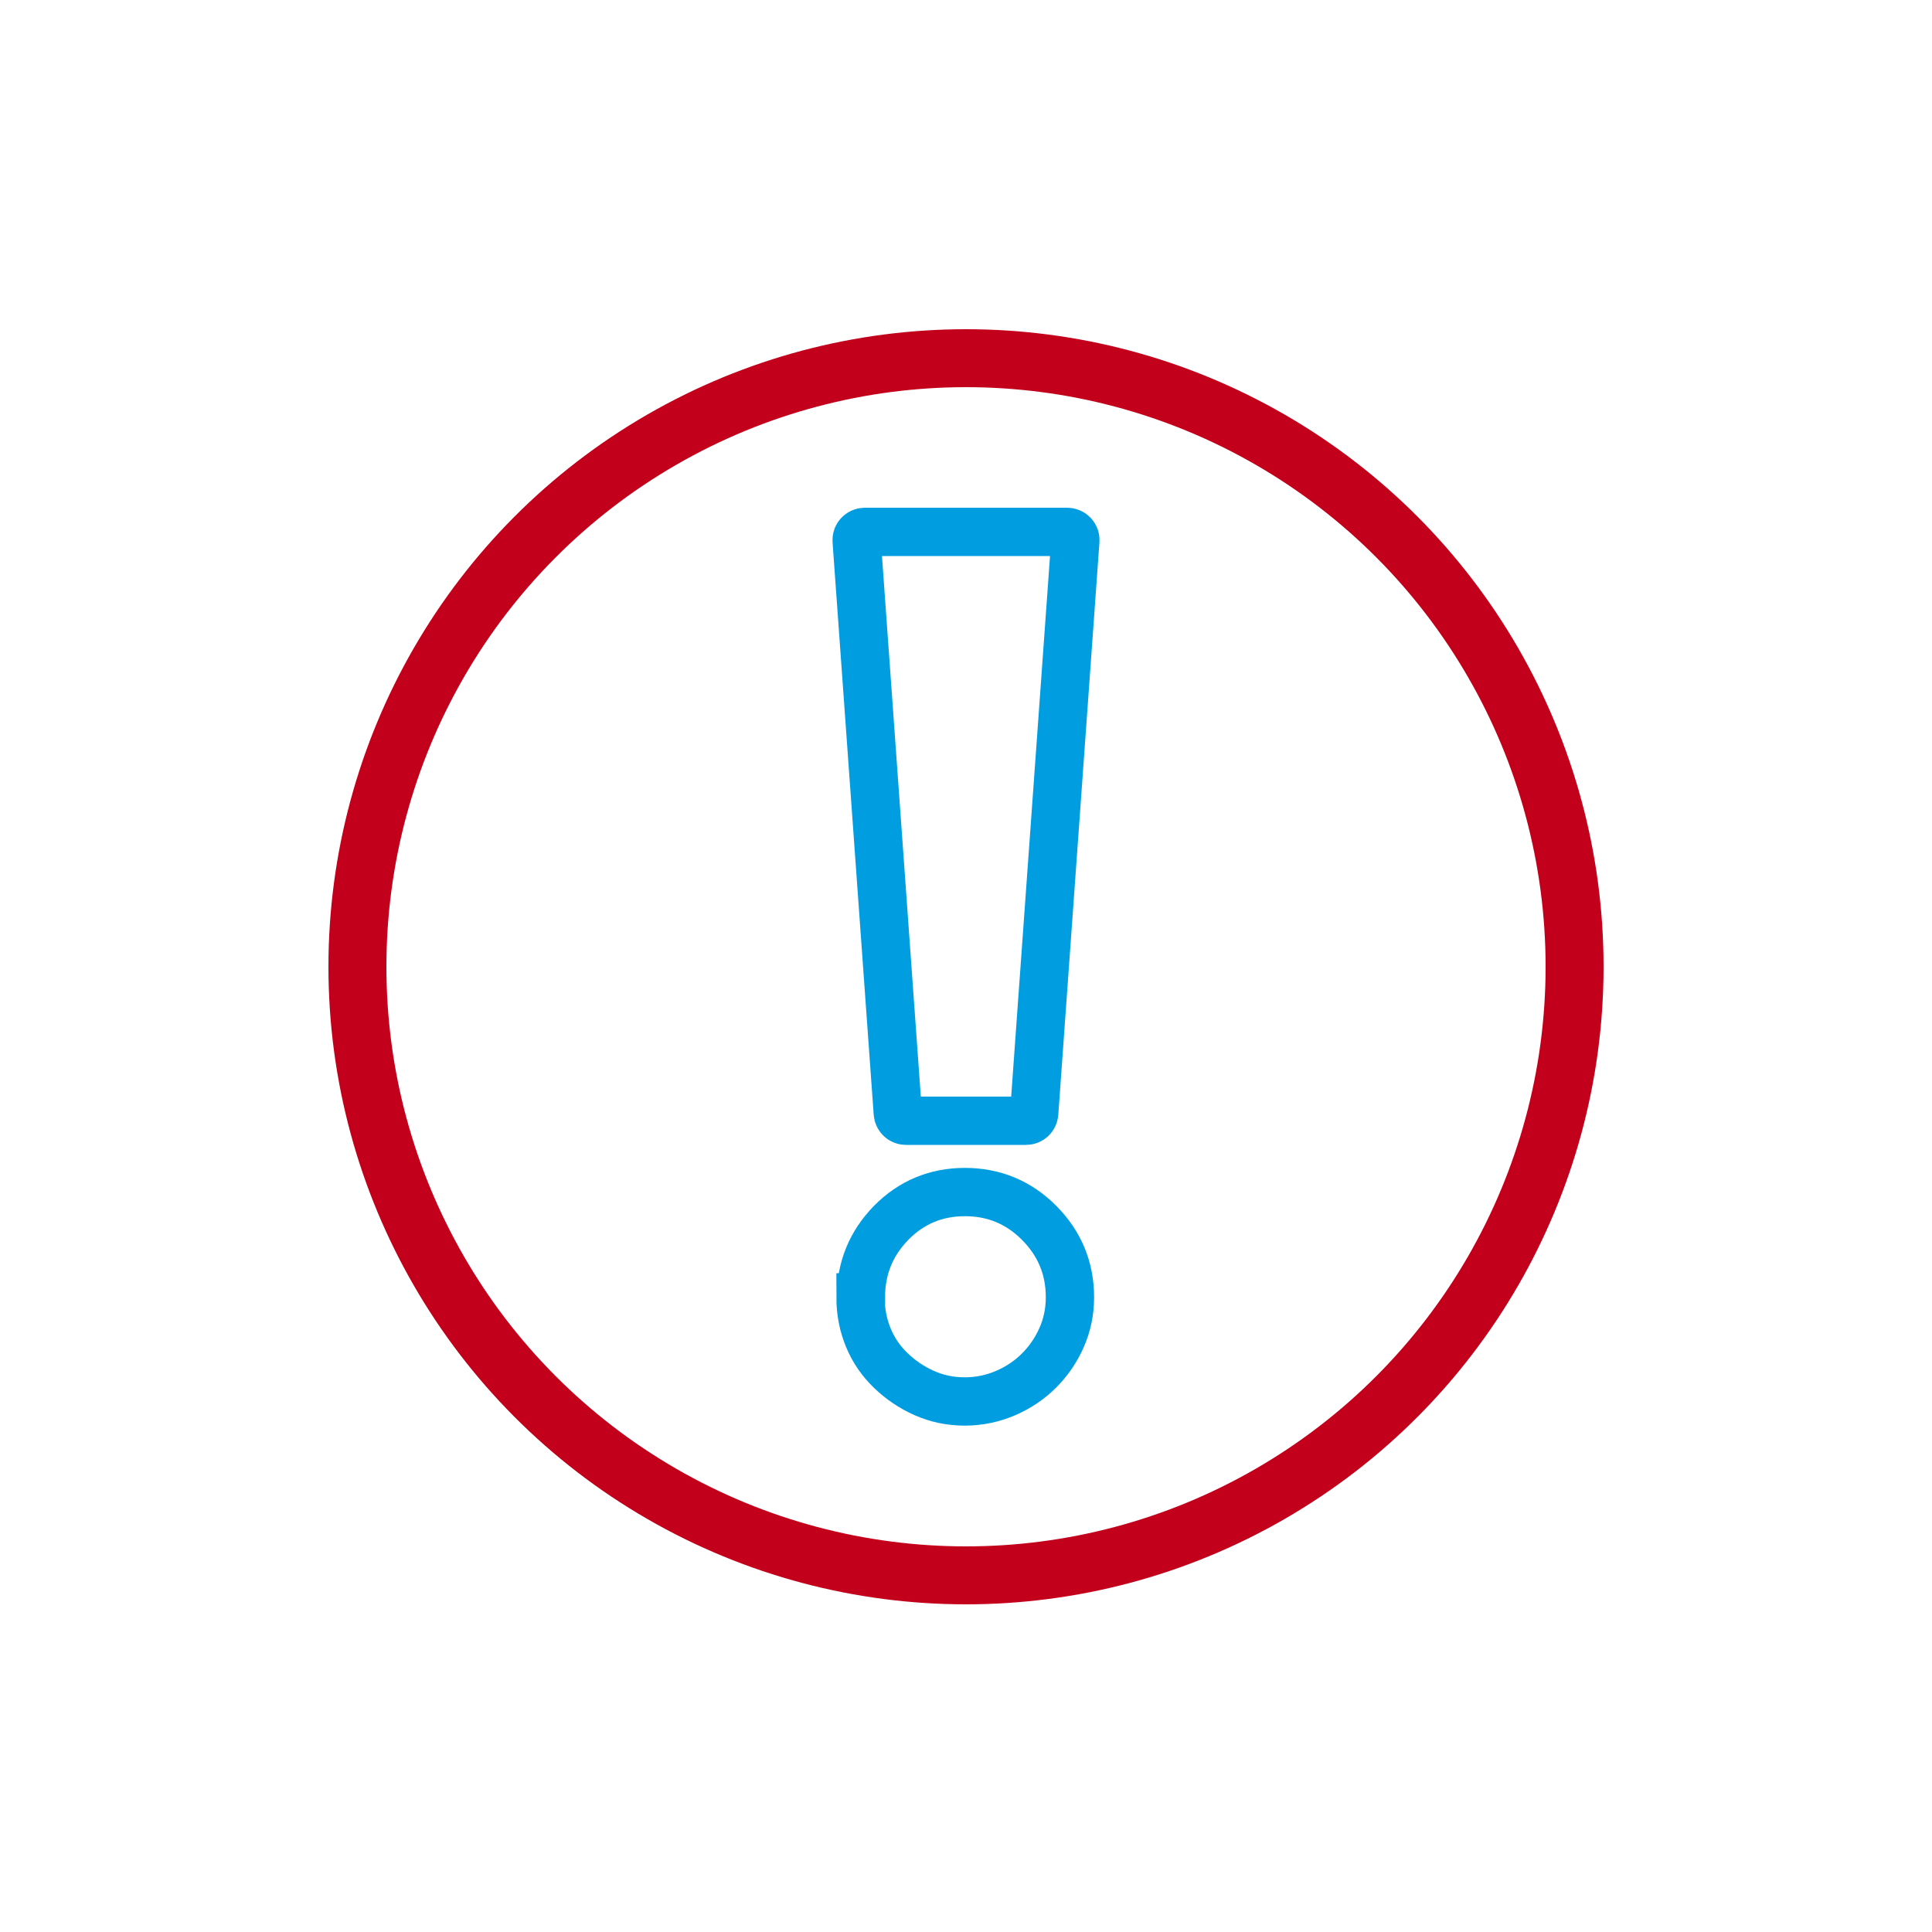
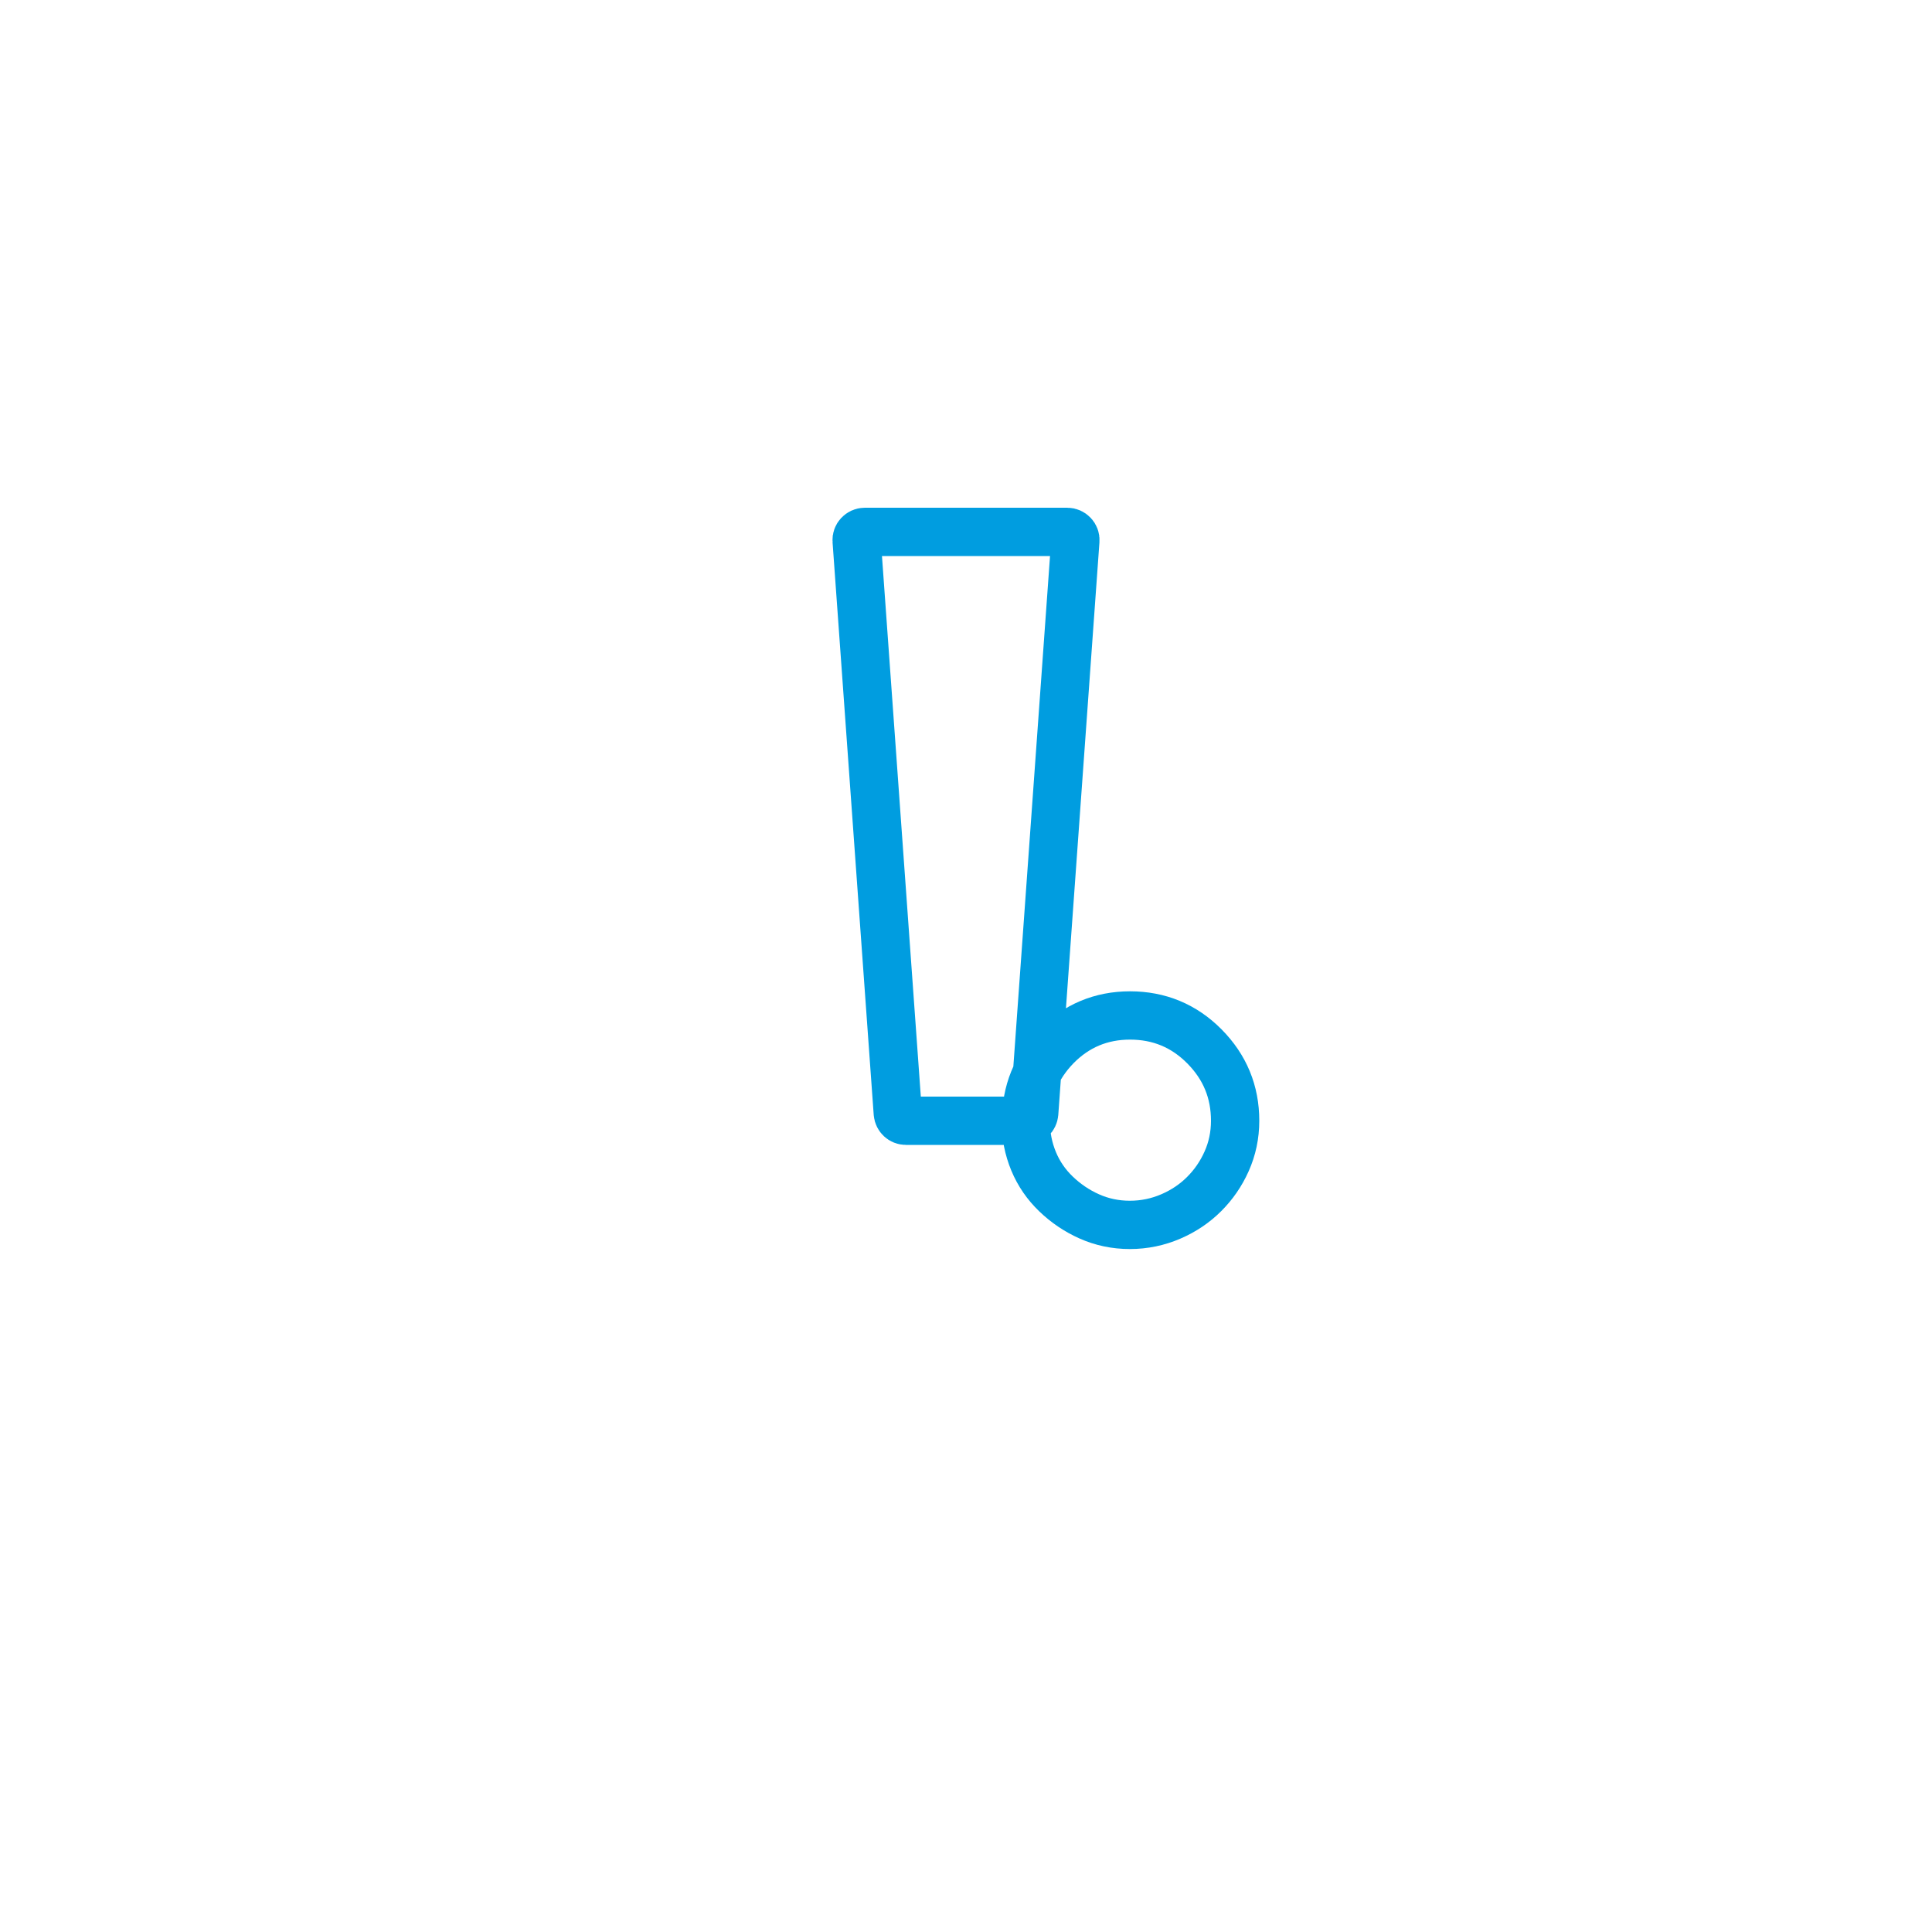
<svg xmlns="http://www.w3.org/2000/svg" id="Ebene_1" viewBox="0 0 100 100">
  <defs>
    <style>
      .cls-1 {
        stroke: #c2001b;
        stroke-linecap: round;
        stroke-width: 3px;
      }

      .cls-1, .cls-2 {
        fill: none;
        stroke-miterlimit: 10;
      }

      .cls-2 {
        stroke: #009de0;
        stroke-width: 2.5px;
      }
    </style>
  </defs>
-   <path class="cls-2" d="M53.11,58.01h-6.22c-.22,0-.4-.17-.42-.39l-2.13-29.64c-.02-.24.18-.45.42-.45h10.48c.24,0,.44.21.42.45l-2.13,29.64c-.02.22-.2.39-.42.39ZM44.56,67.15c0-1.5.52-2.78,1.56-3.85,1.04-1.06,2.32-1.6,3.82-1.6s2.79.53,3.85,1.6,1.59,2.35,1.59,3.85c0,.75-.15,1.45-.44,2.1-.29.65-.68,1.21-1.16,1.69s-1.05.87-1.72,1.16c-.67.29-1.38.44-2.13.44s-1.45-.15-2.1-.44c-.65-.29-1.22-.68-1.72-1.16-.5-.48-.89-1.04-1.16-1.69-.27-.65-.41-1.35-.41-2.1Z" />
-   <circle class="cls-1" cx="50" cy="50.04" r="31.5" />
+   <path class="cls-2" d="M53.11,58.01h-6.22c-.22,0-.4-.17-.42-.39l-2.13-29.64c-.02-.24.18-.45.42-.45h10.48c.24,0,.44.21.42.45l-2.13,29.64c-.02.22-.2.39-.42.39Zc0-1.5.52-2.78,1.56-3.85,1.04-1.06,2.32-1.6,3.82-1.6s2.79.53,3.85,1.6,1.59,2.35,1.59,3.85c0,.75-.15,1.45-.44,2.1-.29.65-.68,1.21-1.16,1.69s-1.05.87-1.72,1.16c-.67.29-1.38.44-2.13.44s-1.45-.15-2.1-.44c-.65-.29-1.22-.68-1.72-1.16-.5-.48-.89-1.04-1.16-1.69-.27-.65-.41-1.35-.41-2.1Z" />
</svg>